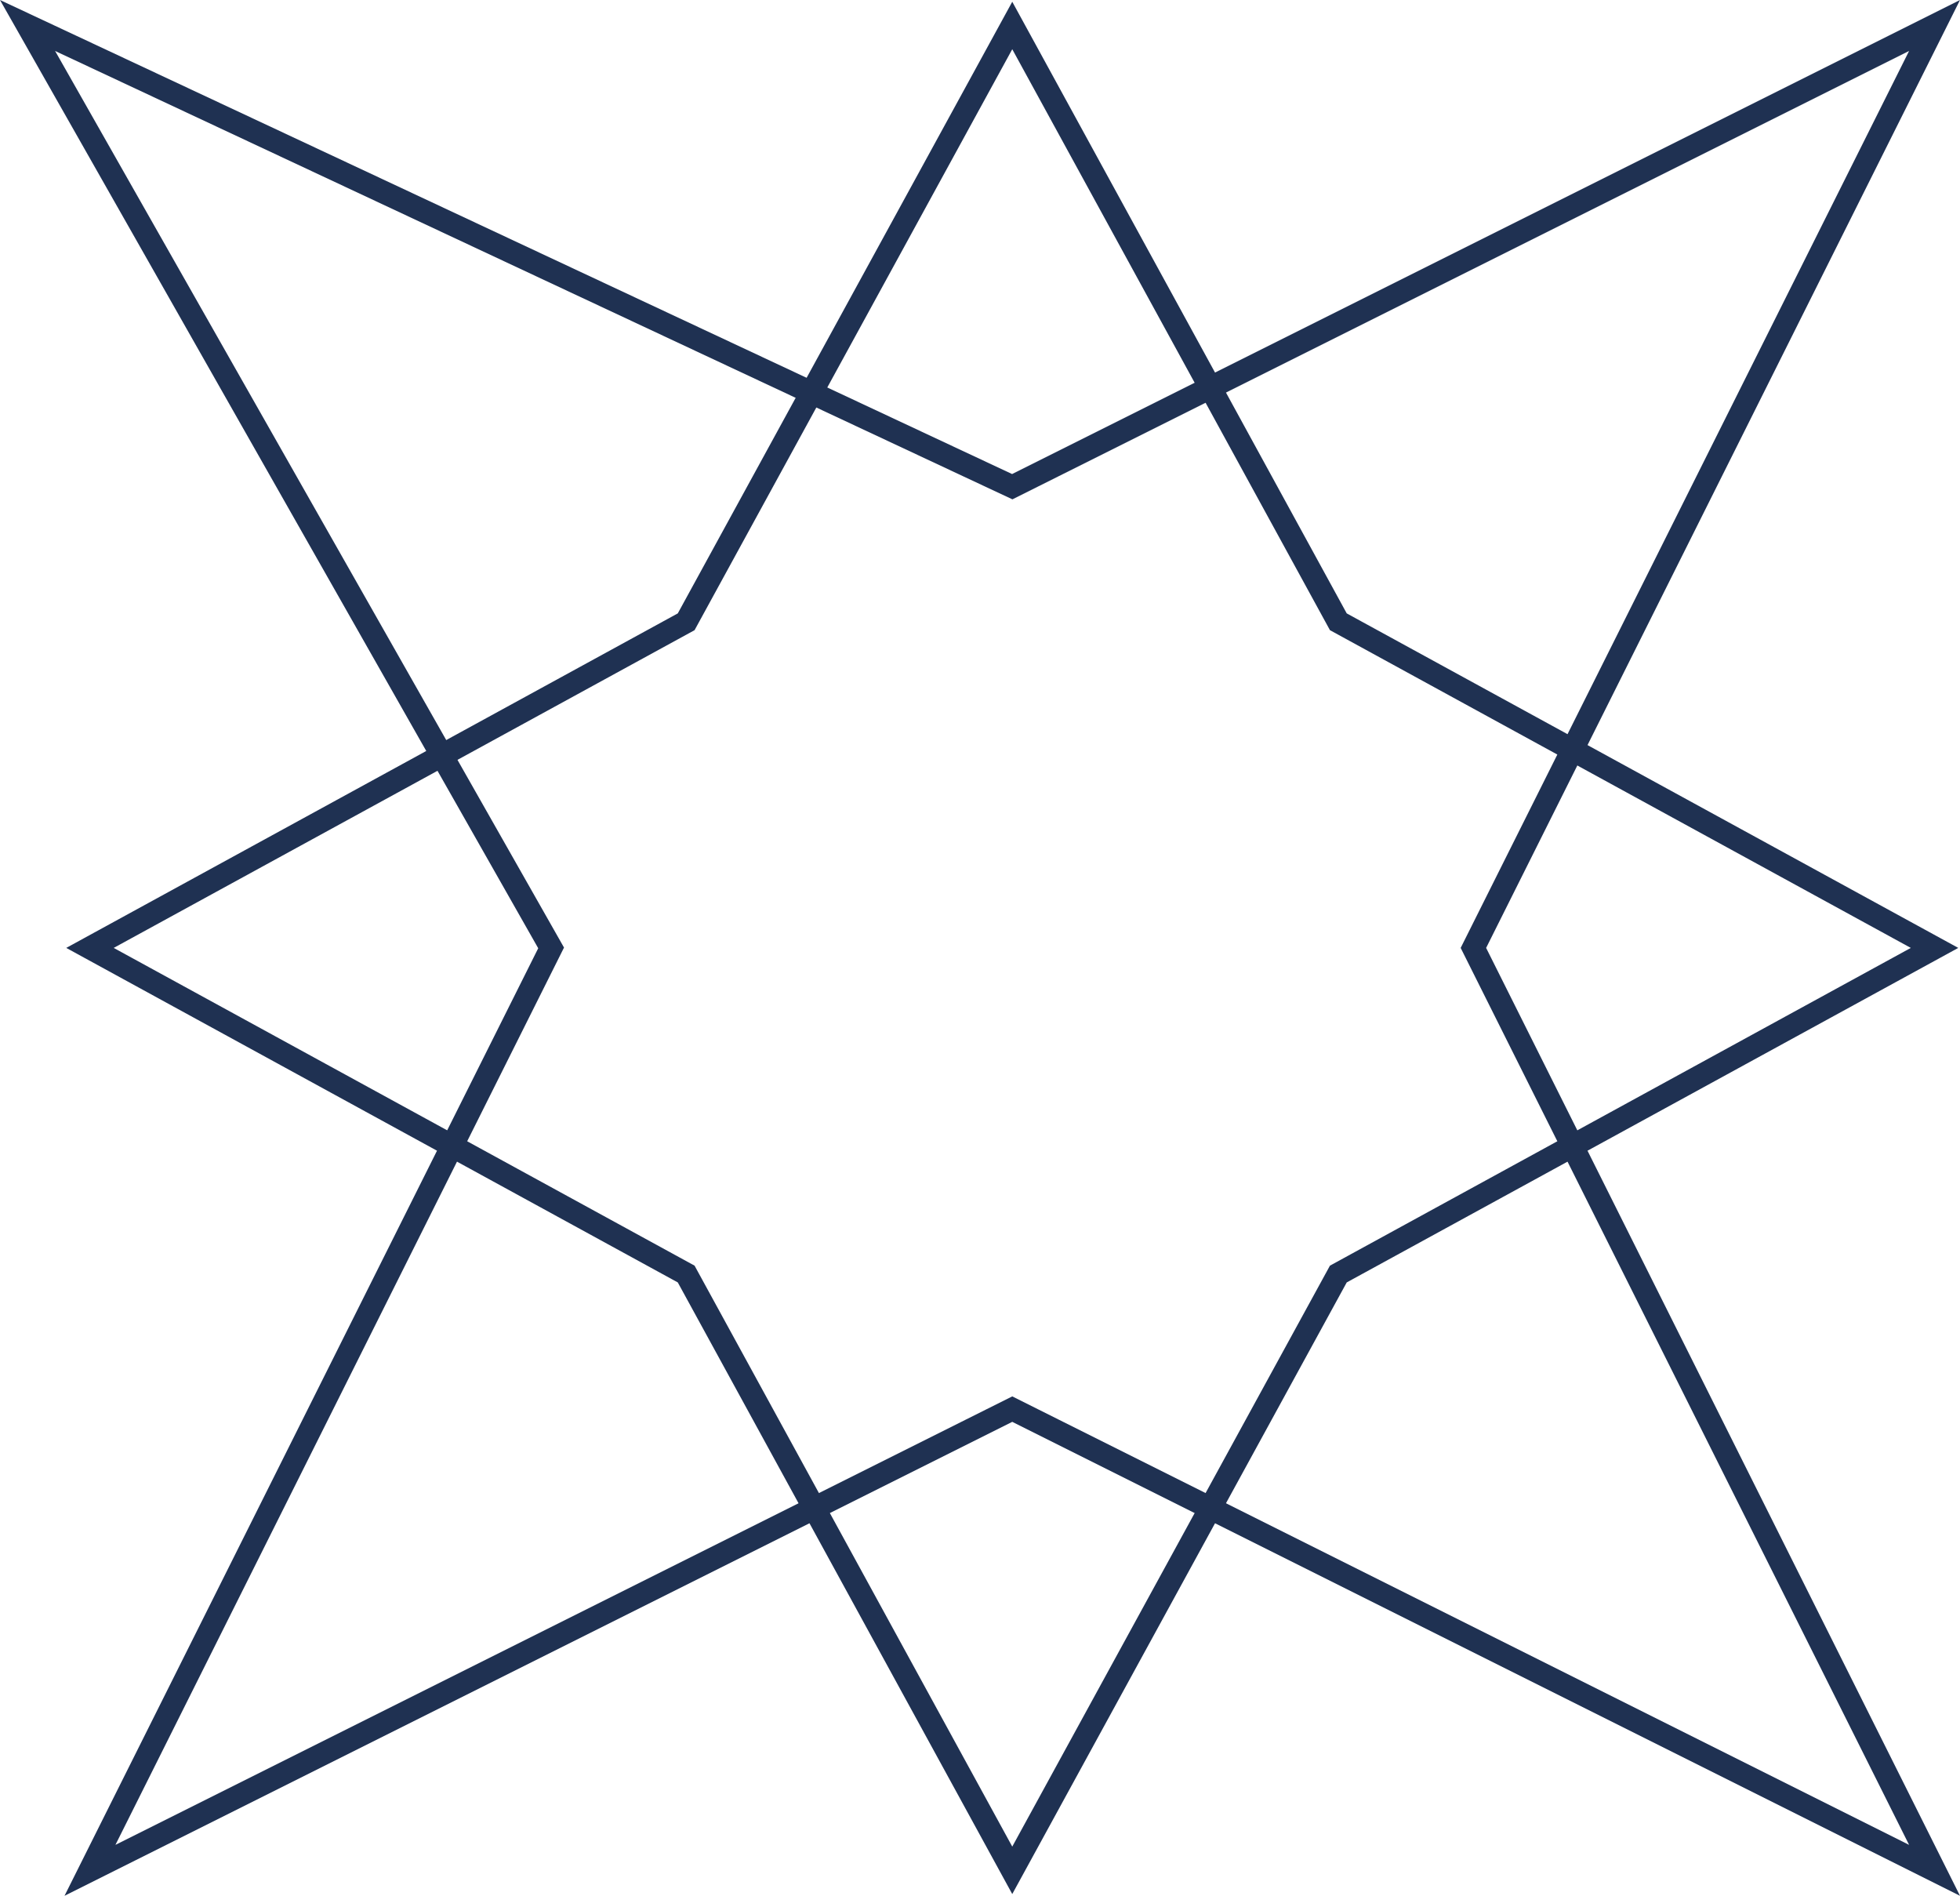
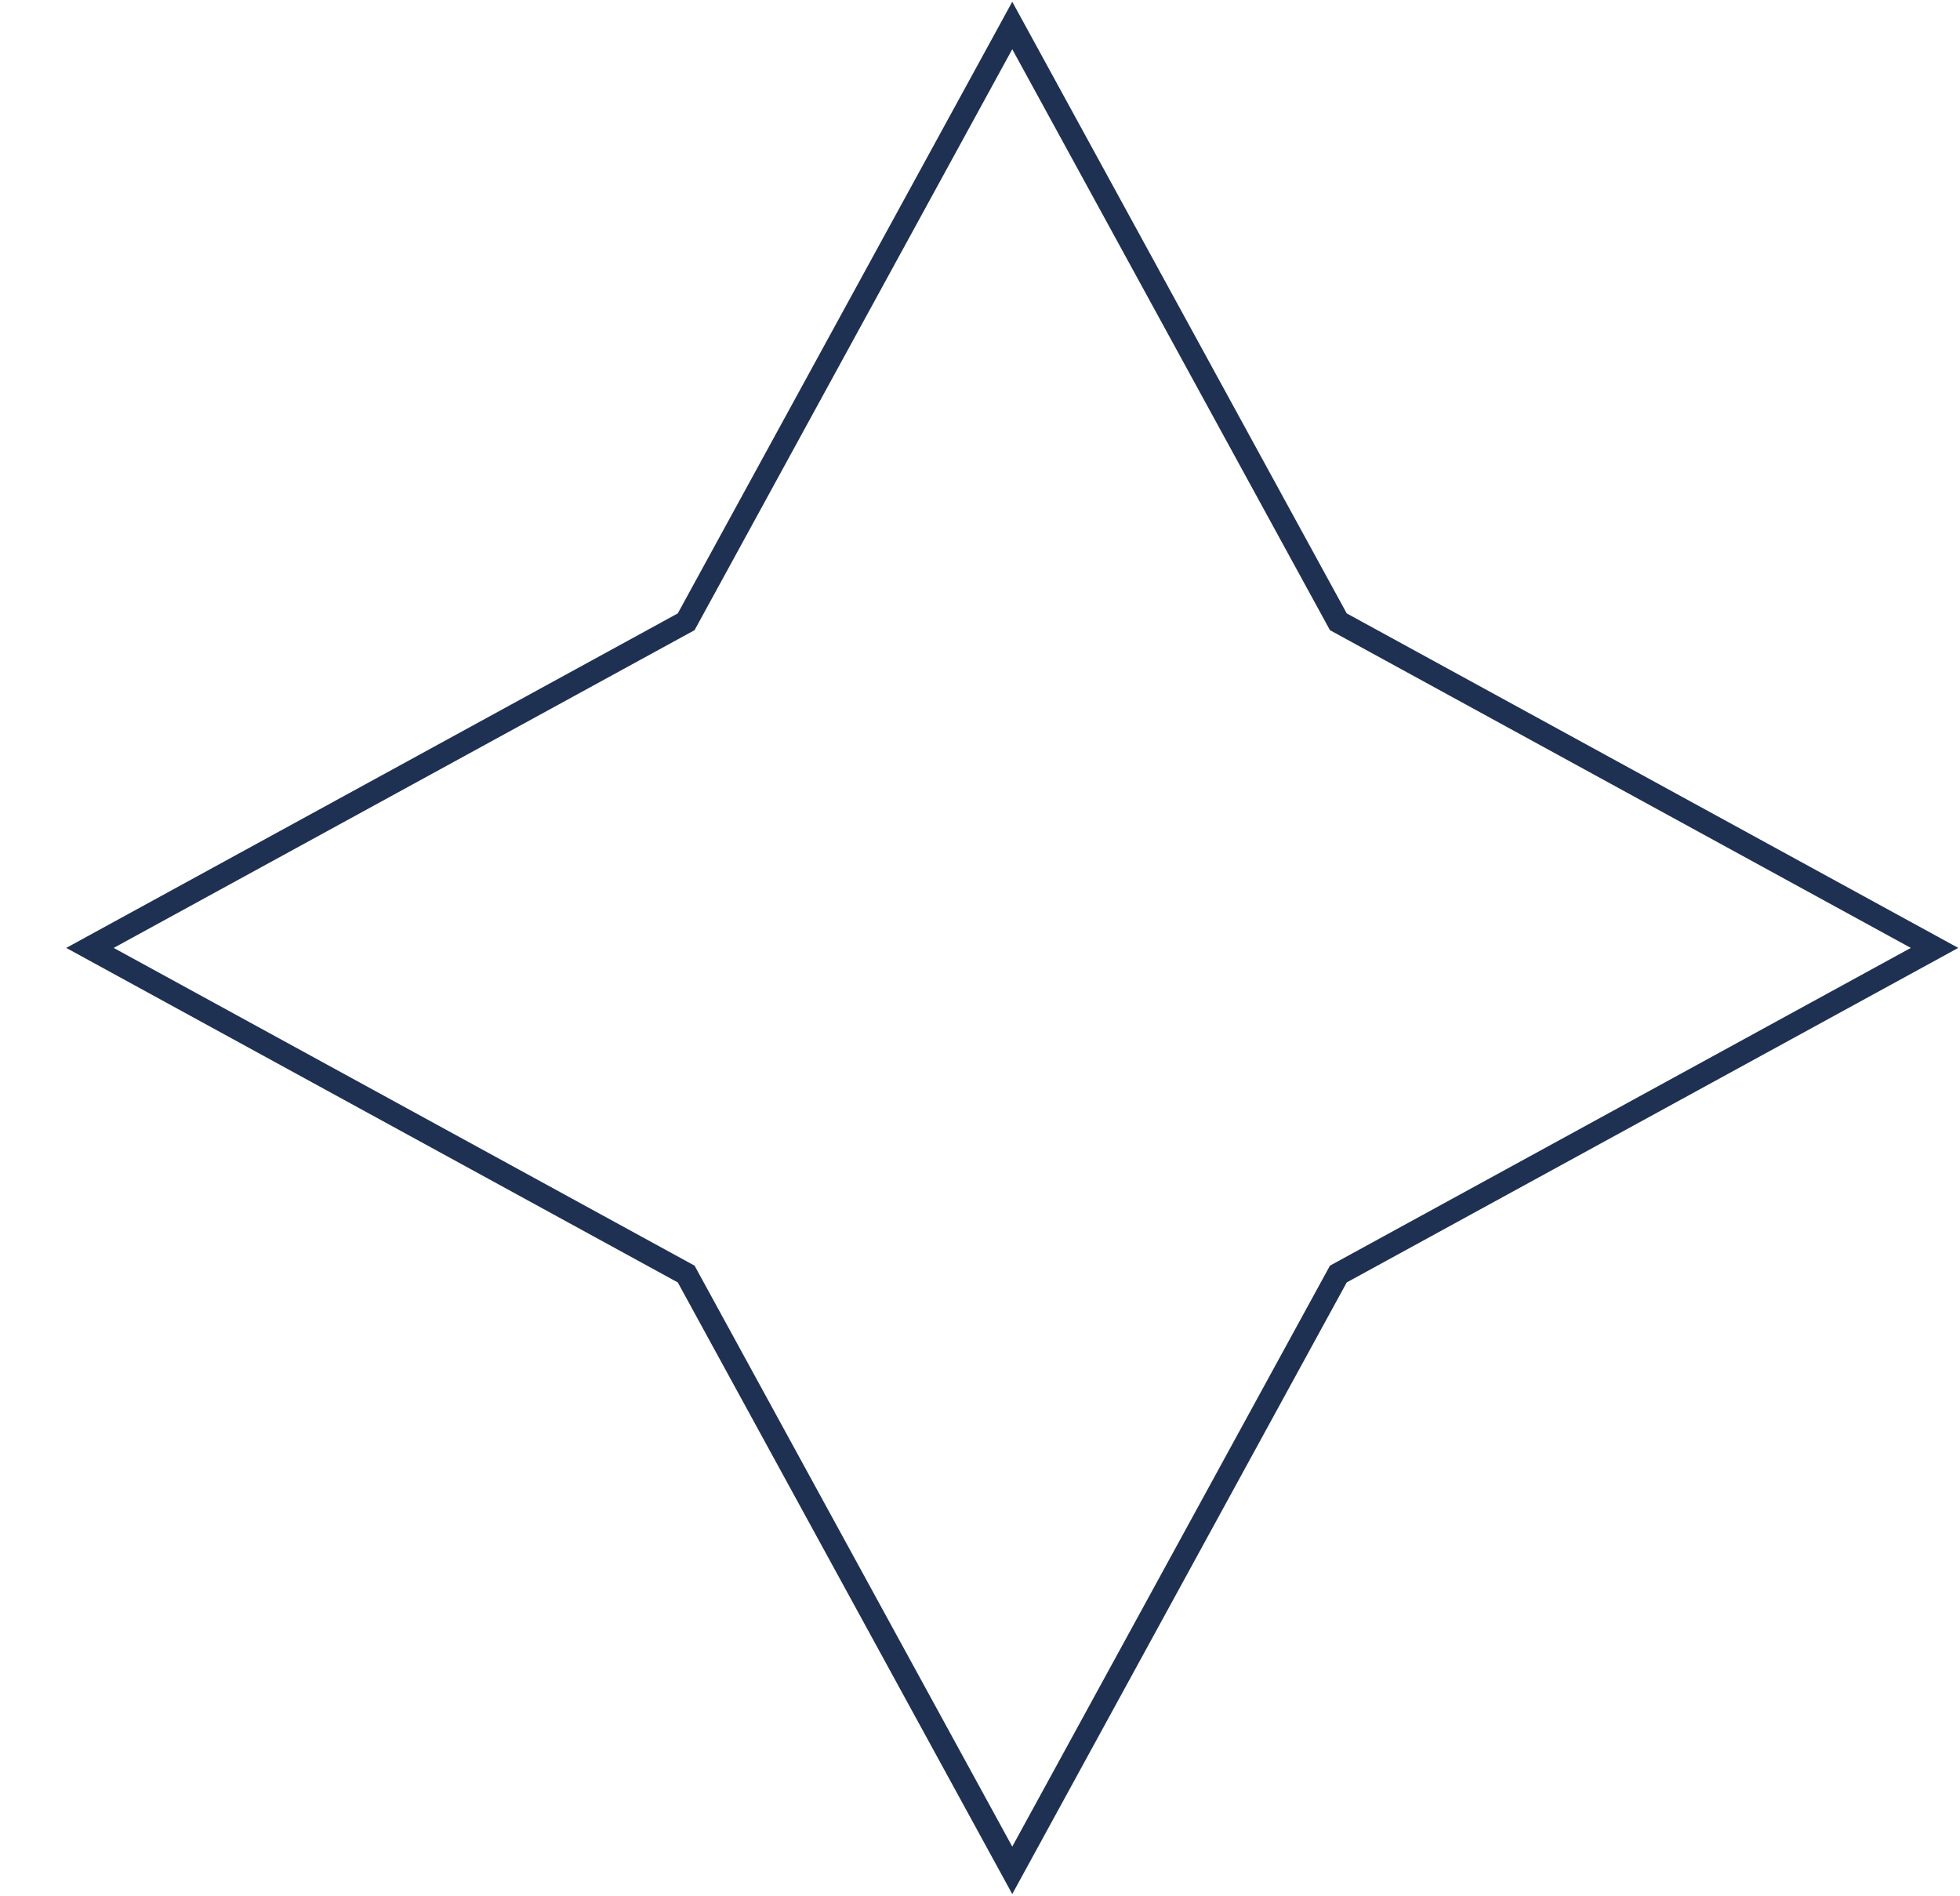
<svg xmlns="http://www.w3.org/2000/svg" width="86.069" height="83.237" viewBox="0 0 86.069 83.237">
  <g transform="translate(1.21 1.119)">
    <path d="M40.5,0,54.819,26.181,81,40.5,54.819,54.819,40.5,81,26.181,54.819,0,40.5,26.181,26.181Z" transform="translate(2.741)" fill="none" stroke="#1f3152" stroke-miterlimit="10" stroke-width="1" />
-     <path d="M83.741,0,63.491,40.5,83.741,81l-40.5-20.25L2.741,81l20.25-40.5L0,0,43.241,20.25Z" transform="translate(0)" fill="none" stroke="#1f3152" stroke-miterlimit="10" stroke-width="1" />
  </g>
</svg>